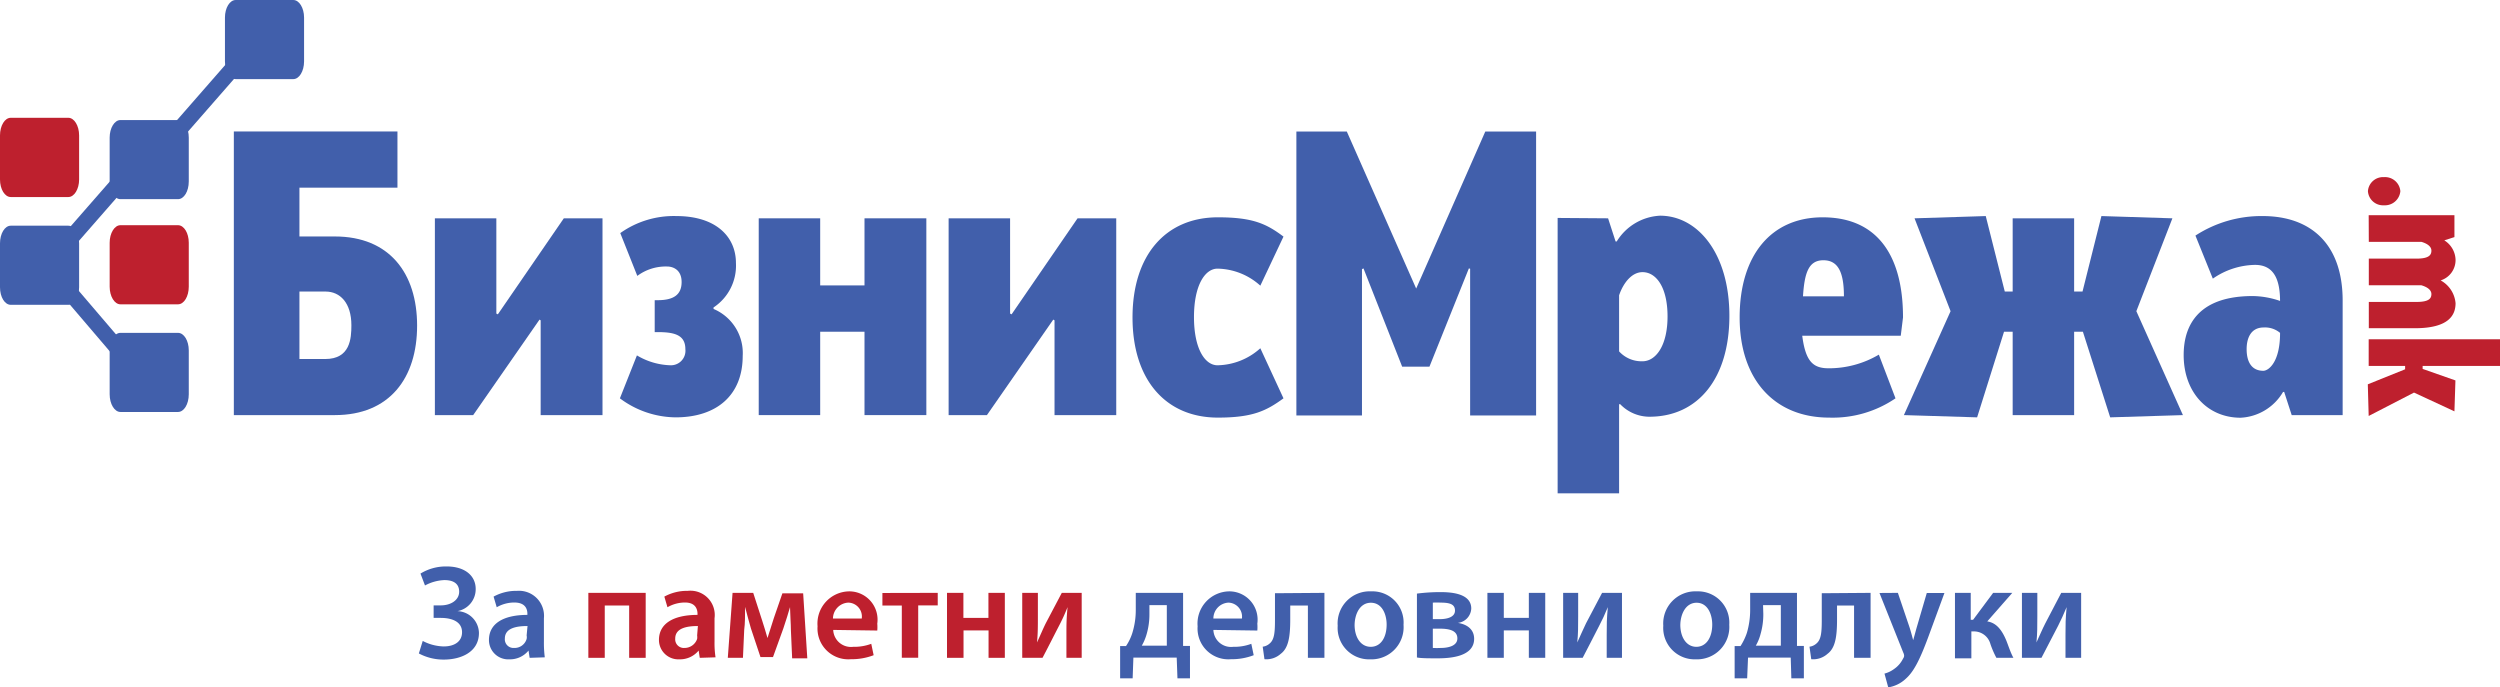
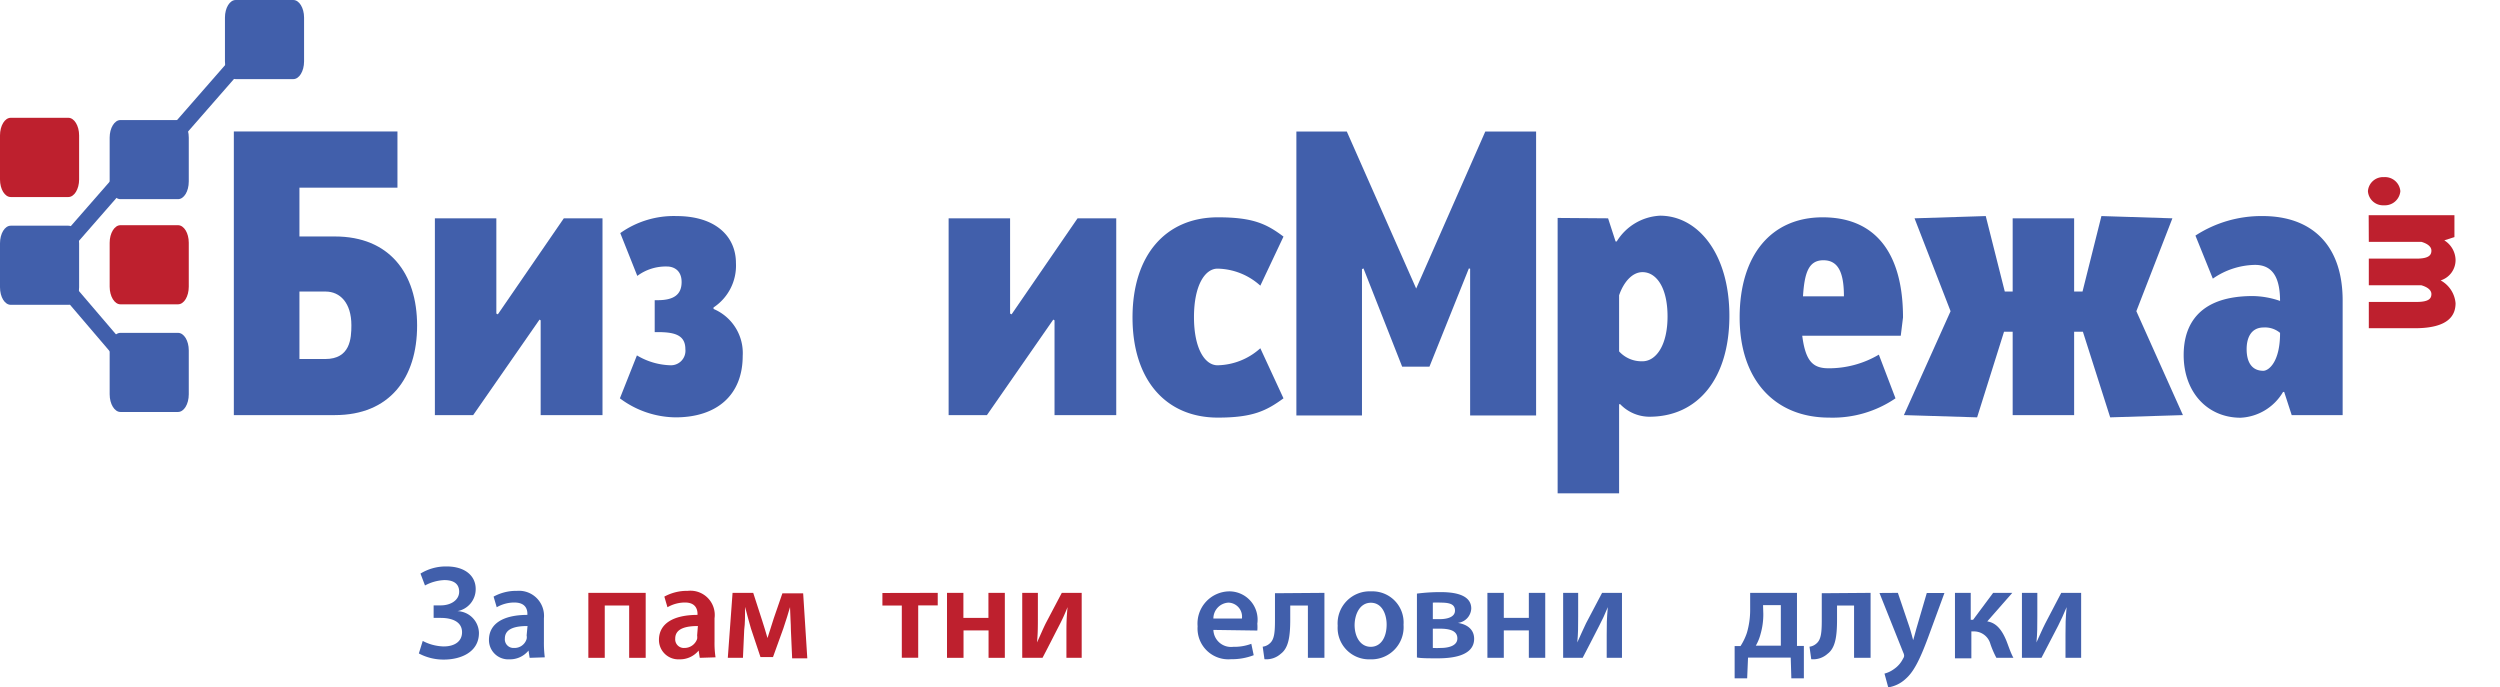
<svg xmlns="http://www.w3.org/2000/svg" id="Layer_1" data-name="Layer 1" viewBox="0 0 199.71 54.91">
  <defs>
    <style>.cls-1,.cls-2{fill:#415fab;}.cls-2,.cls-3{fill-rule:evenodd;}.cls-3,.cls-4{fill:#be202e;}</style>
  </defs>
  <title>Logo_bizniz mreza_color</title>
  <path class="cls-1" d="M18.93,10.68H32v4.49H24.17v3.9H27c4.36,0,6.57,2.94,6.57,7.12S31.38,33.34,27,33.34H18.93Zm5.24,18.18h2.06c2,0,2.09-1.64,2.09-2.7,0-1.79-.91-2.69-2.06-2.69H24.17Z" transform="translate(-0.25 -0.18)" />
  <polygon class="cls-1" points="37.8 33.16 34.74 33.16 34.74 17.44 39.65 17.44 39.65 25.05 39.77 25.11 45.04 17.44 48.13 17.44 48.13 33.16 43.19 33.16 43.19 25.59 43.1 25.53 37.8 33.16" />
  <path class="cls-1" d="M52.55,26.71V24.16h.24c1.25,0,1.91-.42,1.91-1.45s-.75-1.24-1.15-1.24a3.81,3.81,0,0,0-2.39.75L49.8,18.8a7.37,7.37,0,0,1,4.48-1.36c3.18,0,4.76,1.66,4.76,3.75a4,4,0,0,1-1.79,3.55v.12a3.82,3.82,0,0,1,2.33,3.75c0,3.15-2.09,4.91-5.36,4.91A7.53,7.53,0,0,1,49.77,32l1.36-3.43a5.5,5.5,0,0,0,2.69.79A1.16,1.16,0,0,0,55,28.07c0-1.12-.85-1.36-2.19-1.36Z" transform="translate(-0.25 -0.18)" />
-   <polygon class="cls-1" points="74 33.16 69.06 33.16 69.06 26.5 65.52 26.5 65.52 33.16 60.61 33.16 60.61 17.44 65.52 17.44 65.52 22.8 69.06 22.8 69.06 17.44 74 17.44 74 33.16" />
  <polygon class="cls-1" points="78.84 33.16 75.78 33.16 75.78 17.44 80.69 17.44 80.69 25.05 80.81 25.11 86.08 17.44 89.17 17.44 89.17 33.16 84.24 33.16 84.24 25.59 84.14 25.53 78.84 33.16" />
  <path class="cls-1" d="M100.93,23a5.23,5.23,0,0,0-3.42-1.36c-1,0-1.88,1.33-1.88,3.87s.88,3.85,1.88,3.85A5.23,5.23,0,0,0,100.93,28l1.85,4c-1.37,1-2.46,1.54-5.24,1.54-4.15,0-6.82-3-6.82-8s2.67-8,6.82-8c2.78,0,3.87.51,5.24,1.54Z" transform="translate(-0.25 -0.18)" />
  <polygon class="cls-1" points="112.01 29.29 108.92 21.44 108.8 21.5 108.8 33.19 103.56 33.19 103.56 10.51 107.59 10.51 113.13 23.05 118.65 10.51 122.71 10.51 122.71 33.19 117.44 33.19 117.44 21.47 117.34 21.44 114.19 29.29 112.01 29.29" />
  <path class="cls-1" d="M128.71,17.62l.6,1.85.09,0a4.31,4.31,0,0,1,3.46-2.06c3,0,5.54,3,5.54,8s-2.51,8.06-6.39,8.06a3.25,3.25,0,0,1-2.33-1l-.09,0v7.12h-4.91v-22Zm2.75,4.3c-.87,0-1.54.88-1.87,1.85v4.48a2.42,2.42,0,0,0,1.87.79c1.06,0,2-1.24,2-3.58s-.91-3.54-2-3.54" transform="translate(-0.25 -0.18)" />
  <path class="cls-1" d="M152.09,27h-7.87c.27,2.12.91,2.6,2.12,2.6a7.84,7.84,0,0,0,4-1.09L151.67,32a8.9,8.9,0,0,1-5.3,1.54c-4.33,0-7.15-3-7.15-8s2.54-8,6.63-8c4.33,0,6.42,3,6.42,8Zm-7.81-3.15h3.27c0-1.91-.46-2.88-1.64-2.88s-1.51,1-1.63,2.88" transform="translate(-0.25 -0.18)" />
  <polygon class="cls-1" points="152.09 33.16 155.82 24.86 152.94 17.44 158.63 17.26 160.15 23.29 160.78 23.29 160.78 17.44 165.69 17.44 165.69 23.29 166.36 23.29 167.87 17.26 173.54 17.44 170.66 24.86 174.38 33.16 168.57 33.34 166.39 26.5 165.69 26.5 165.69 33.16 160.78 33.16 160.78 26.5 160.09 26.5 157.94 33.34 152.09 33.16" />
  <path class="cls-1" d="M183.32,33.34l-.6-1.85-.09,0a4.17,4.17,0,0,1-3.39,2.06c-2.67,0-4.55-2.06-4.55-5,0-1.54.46-4.72,5.51-4.72a6.9,6.9,0,0,1,2.19.39c0-2.18-.82-2.88-2-2.88a6.06,6.06,0,0,0-3.37,1.1L175.63,19A9.66,9.66,0,0,1,181,17.44c3.85,0,6.39,2.24,6.39,6.75v9.15Zm-.93-6.57a1.87,1.87,0,0,0-1.31-.43c-1,0-1.36.82-1.36,1.73,0,1.09.45,1.73,1.33,1.73.43,0,1.34-.7,1.34-3" transform="translate(-0.25 -0.18)" />
  <path class="cls-2" d="M24.54,5.09c0,.78-.39,1.41-.86,1.41h-4.6c-.48,0-.86-.63-.86-1.41V1.58c0-.77.38-1.4.86-1.4h4.6c.47,0,.86.63.86,1.4Z" transform="translate(-0.25 -0.18)" />
  <path class="cls-2" d="M15.33,31.68c0,.78-.38,1.41-.86,1.41H9.87c-.47,0-.86-.63-.86-1.41V28.17c0-.77.39-1.4.86-1.4h4.6c.48,0,.86.63.86,1.4Z" transform="translate(-0.25 -0.18)" />
  <path class="cls-3" d="M15.33,23.08c0,.78-.38,1.41-.86,1.41H9.87c-.47,0-.86-.63-.86-1.41V19.57c0-.77.39-1.4.86-1.4h4.6c.48,0,.86.63.86,1.4Z" transform="translate(-0.25 -0.18)" />
  <path class="cls-3" d="M6.57,14.52c0,.77-.39,1.4-.86,1.4H1.11c-.48,0-.86-.63-.86-1.4V11c0-.78.38-1.41.86-1.41h4.6c.47,0,.86.63.86,1.41Z" transform="translate(-0.25 -0.18)" />
  <polygon class="cls-2" points="20.71 4 14.19 11.46 13.56 10.26 20.08 2.8 20.71 4" />
  <polygon class="cls-2" points="10.82 30.47 4.35 22.89 4.87 21.57 11.35 29.15 10.82 30.47" />
  <polygon class="cls-2" points="11.35 13.47 4.83 20.93 4.2 19.73 10.72 12.27 11.35 13.47" />
  <path class="cls-2" d="M15.33,14.68c0,.78-.38,1.41-.86,1.41H9.87c-.47,0-.86-.63-.86-1.41V11.17c0-.77.39-1.4.86-1.4h4.6c.48,0,.86.63.86,1.4Z" transform="translate(-0.25 -0.18)" />
  <path class="cls-2" d="M6.57,23.13c0,.78-.39,1.4-.86,1.4H1.11c-.48,0-.86-.62-.86-1.4V19.62c0-.78.38-1.41.86-1.41h4.6c.47,0,.86.63.86,1.41Z" transform="translate(-0.25 -0.18)" />
  <path class="cls-4" d="M192,15.45a1.24,1.24,0,0,1-1.31,1.13,1.21,1.21,0,0,1-1.28-1.13,1.21,1.21,0,0,1,1.28-1.12A1.23,1.23,0,0,1,192,15.45" transform="translate(-0.25 -0.18)" />
  <path class="cls-4" d="M189.47,17.37h6.85v1.75l-.81.26v0a1.89,1.89,0,0,1,.9,1.55,1.7,1.7,0,0,1-1.19,1.65,2.3,2.3,0,0,1,1.19,1.82c0,1-.6,2-3.25,2h-3.68V24.3h3.81c1,0,1.19-.28,1.19-.63s-.38-.58-.8-.7h-4.2V20.84h3.81c1,0,1.19-.29,1.19-.64s-.38-.58-.8-.7h-4.2Z" transform="translate(-0.25 -0.18)" />
-   <polygon class="cls-4" points="189.15 30.7 192.13 29.5 192.13 29.23 189.22 29.23 189.22 27.1 199.71 27.1 199.71 29.23 193.53 29.23 193.53 29.47 196.15 30.39 196.07 32.86 192.84 31.36 189.22 33.23 189.15 30.7" />
  <path class="cls-1" d="M33.84,46a3.88,3.88,0,0,1,2.09-.57c1.43,0,2.32.72,2.32,1.8A1.78,1.78,0,0,1,36.79,49v0a1.78,1.78,0,0,1,1.72,1.74c0,1.55-1.47,2.13-2.8,2.13a4.16,4.16,0,0,1-2-.49l.31-1a3.77,3.77,0,0,0,1.67.44c.94,0,1.47-.45,1.47-1.13,0-.91-.91-1.15-1.7-1.15h-.57v-1h.57c.83,0,1.47-.44,1.47-1.09s-.46-.93-1.18-.93a3.56,3.56,0,0,0-1.55.43Z" transform="translate(-0.25 -0.18)" />
  <path class="cls-1" d="M42.56,52.73l-.09-.58h0a1.91,1.91,0,0,1-1.53.7,1.54,1.54,0,0,1-1.63-1.55c0-1.31,1.16-2,3.07-2v-.08c0-.35-.13-.91-1.05-.91a2.83,2.83,0,0,0-1.4.38l-.25-.85a3.75,3.75,0,0,1,1.87-.46,2,2,0,0,1,2.15,2.19v1.87a8.9,8.9,0,0,0,.07,1.25Zm-.17-2.54c-.93,0-1.81.18-1.81,1a.69.69,0,0,0,.74.75,1,1,0,0,0,1-.72.72.72,0,0,0,0-.28Z" transform="translate(-0.25 -0.18)" />
  <path class="cls-4" d="M51.83,47.54v5.19H50.51V48.55H48.56v4.18H47.25V47.54Z" transform="translate(-0.25 -0.18)" />
  <path class="cls-4" d="M56.15,52.73l-.09-.58h0a1.93,1.93,0,0,1-1.54.7,1.55,1.55,0,0,1-1.63-1.55c0-1.31,1.16-2,3.08-2v-.08c0-.35-.14-.91-1-.91a2.8,2.8,0,0,0-1.4.38l-.25-.85a3.75,3.75,0,0,1,1.87-.46,1.94,1.94,0,0,1,2.14,2.19v1.87a7.49,7.49,0,0,0,.08,1.25ZM56,50.19c-.92,0-1.81.18-1.81,1a.69.69,0,0,0,.75.75,1.06,1.06,0,0,0,1-.72,1,1,0,0,0,0-.28Z" transform="translate(-0.25 -0.18)" />
  <path class="cls-4" d="M58.77,47.54h1.65l.73,2.26c.11.34.29.92.41,1.35h0c.11-.37.33-1,.5-1.57l.69-2h1.66l.33,5.19H63.53l-.1-2.26c0-.49-.06-1.2-.07-1.83h0c-.17.59-.26.87-.53,1.69L62,52.67H61l-.76-2.28c-.15-.49-.34-1.24-.47-1.73h0c0,.64,0,1.34-.07,1.84l-.1,2.23H58.39Z" transform="translate(-0.25 -0.18)" />
-   <path class="cls-4" d="M66.81,50.5a1.42,1.42,0,0,0,1.6,1.35,3.86,3.86,0,0,0,1.44-.24l.19.91a4.89,4.89,0,0,1-1.81.32,2.46,2.46,0,0,1-2.67-2.63,2.57,2.57,0,0,1,2.53-2.79A2.26,2.26,0,0,1,70.33,50a3.35,3.35,0,0,1,0,.55Zm2.28-.91A1.11,1.11,0,0,0,68,48.32a1.29,1.29,0,0,0-1.21,1.27Z" transform="translate(-0.25 -0.18)" />
  <path class="cls-4" d="M75.16,47.54v1H73.6v4.18H72.29V48.55H70.74v-1Z" transform="translate(-0.25 -0.18)" />
  <path class="cls-4" d="M77.21,47.54v2h2v-2h1.31v5.19H79.22V50.54h-2v2.19H75.9V47.54Z" transform="translate(-0.25 -0.18)" />
  <path class="cls-4" d="M83.16,47.54V49.4c0,.83,0,1.38-.07,2.1h0c.28-.6.44-1,.7-1.53l1.28-2.43h1.59v5.19H85.44V50.88c0-.84,0-1.22.09-2.2h0a15.15,15.15,0,0,1-.68,1.49c-.4.77-.87,1.71-1.32,2.56H81.91V47.54Z" transform="translate(-0.25 -0.18)" />
-   <path class="cls-1" d="M94.76,47.54v4.24l.55,0,0,2.59h-1l-.06-1.66H90.79l-.06,1.66h-1l0-2.58.47,0a4,4,0,0,0,.51-1.06,6.18,6.18,0,0,0,.27-1.87V47.54Zm-2.69,1.68a5.64,5.64,0,0,1-.22,1.61,4.06,4.06,0,0,1-.39.93h2V48.52H92.07Z" transform="translate(-0.25 -0.18)" />
  <path class="cls-1" d="M97.18,50.5a1.41,1.41,0,0,0,1.59,1.35,3.86,3.86,0,0,0,1.44-.24l.19.91a4.85,4.85,0,0,1-1.81.32,2.46,2.46,0,0,1-2.67-2.63,2.57,2.57,0,0,1,2.53-2.79A2.26,2.26,0,0,1,100.69,50a3.35,3.35,0,0,1,0,.55Zm2.28-.91a1.12,1.12,0,0,0-1.08-1.27,1.27,1.27,0,0,0-1.2,1.27Z" transform="translate(-0.25 -0.18)" />
  <path class="cls-1" d="M106.05,47.54v5.19h-1.32V48.55h-1.41v1.13c0,1.36-.14,2.27-.76,2.73a1.71,1.71,0,0,1-1.3.43l-.14-1a1,1,0,0,0,.55-.25c.39-.32.43-.92.43-1.92v-2.1Z" transform="translate(-0.25 -0.18)" />
  <path class="cls-1" d="M112.37,50.09a2.57,2.57,0,0,1-2.66,2.76,2.51,2.51,0,0,1-2.6-2.68,2.56,2.56,0,0,1,2.68-2.75A2.49,2.49,0,0,1,112.37,50.09Zm-3.91,0c0,1,.49,1.76,1.29,1.76s1.27-.74,1.27-1.78c0-.81-.36-1.74-1.26-1.74S108.46,49.28,108.46,50.14Z" transform="translate(-0.25 -0.18)" />
  <path class="cls-1" d="M113.44,47.6a14.39,14.39,0,0,1,1.88-.12c.88,0,2.46.11,2.46,1.31a1.21,1.21,0,0,1-1.07,1.15v0c.77.12,1.3.54,1.3,1.27,0,1.42-1.88,1.56-2.92,1.56-.65,0-1.34,0-1.65-.07Zm1.27,4.34a6,6,0,0,0,.64,0c.59,0,1.32-.16,1.32-.76s-.58-.78-1.4-.78h-.56Zm0-2.3h.54c.67,0,1.23-.19,1.23-.68s-.37-.64-1.14-.64a5.57,5.57,0,0,0-.63,0Z" transform="translate(-0.25 -0.18)" />
  <path class="cls-1" d="M120.38,47.54v2h2v-2h1.31v5.19h-1.31V50.54h-2v2.19h-1.31V47.54Z" transform="translate(-0.25 -0.18)" />
  <path class="cls-1" d="M126.32,47.54V49.4c0,.83,0,1.38-.07,2.1h0c.28-.6.44-1,.7-1.53l1.28-2.43h1.59v5.19H128.6V50.88c0-.84,0-1.22.09-2.2h0c-.26.62-.43,1-.69,1.49-.4.77-.87,1.71-1.32,2.56h-1.56V47.54Z" transform="translate(-0.25 -0.18)" />
-   <path class="cls-1" d="M138.39,50.09a2.58,2.58,0,0,1-2.67,2.76,2.51,2.51,0,0,1-2.6-2.68,2.57,2.57,0,0,1,2.69-2.75A2.5,2.5,0,0,1,138.39,50.09Zm-3.91,0c0,1,.49,1.76,1.28,1.76s1.27-.74,1.27-1.78c0-.81-.36-1.74-1.25-1.74S134.48,49.28,134.48,50.14Z" transform="translate(-0.25 -0.18)" />
  <path class="cls-1" d="M143.8,47.54v4.24l.55,0,0,2.59h-1l-.05-1.66h-3.41l-.07,1.66h-1l0-2.58.47,0a4.7,4.7,0,0,0,.51-1.06,6.5,6.5,0,0,0,.26-1.87V47.54Zm-2.69,1.68a5.64,5.64,0,0,1-.22,1.61,3.64,3.64,0,0,1-.38.93h2V48.52h-1.42Z" transform="translate(-0.25 -0.18)" />
  <path class="cls-1" d="M149.68,47.54v5.19h-1.32V48.55H147v1.13c0,1.36-.14,2.27-.76,2.73a1.71,1.71,0,0,1-1.3.43l-.14-1a1,1,0,0,0,.55-.25c.39-.32.43-.92.43-1.92v-2.1Z" transform="translate(-0.25 -0.18)" />
  <path class="cls-1" d="M151.86,47.54l.94,2.78c.1.32.21.72.28,1h0c.09-.29.19-.68.28-1l.81-2.77h1.41l-1.3,3.54c-.72,1.94-1.2,2.8-1.81,3.33a2.64,2.64,0,0,1-1.38.67l-.3-1.1a2.24,2.24,0,0,0,.77-.37,2.16,2.16,0,0,0,.71-.82.45.45,0,0,0,.09-.23.62.62,0,0,0-.07-.26l-1.9-4.76Z" transform="translate(-0.25 -0.18)" />
  <path class="cls-1" d="M157.68,47.54v2.15h.19l1.6-2.15H161L159,49.82c.72.11,1.16.67,1.51,1.5.16.39.35,1,.58,1.41h-1.36a7.26,7.26,0,0,1-.48-1.11,1.36,1.36,0,0,0-1.35-1h-.17v2.15h-1.31V47.54Z" transform="translate(-0.25 -0.18)" />
  <path class="cls-1" d="M163,47.54V49.4c0,.83,0,1.38-.07,2.1h0c.28-.6.44-1,.71-1.53l1.27-2.43h1.59v5.19h-1.25V50.88c0-.84,0-1.22.09-2.2h0c-.26.62-.43,1-.68,1.49-.41.77-.88,1.71-1.33,2.56h-1.56V47.54Z" transform="translate(-0.25 -0.18)" />
</svg>